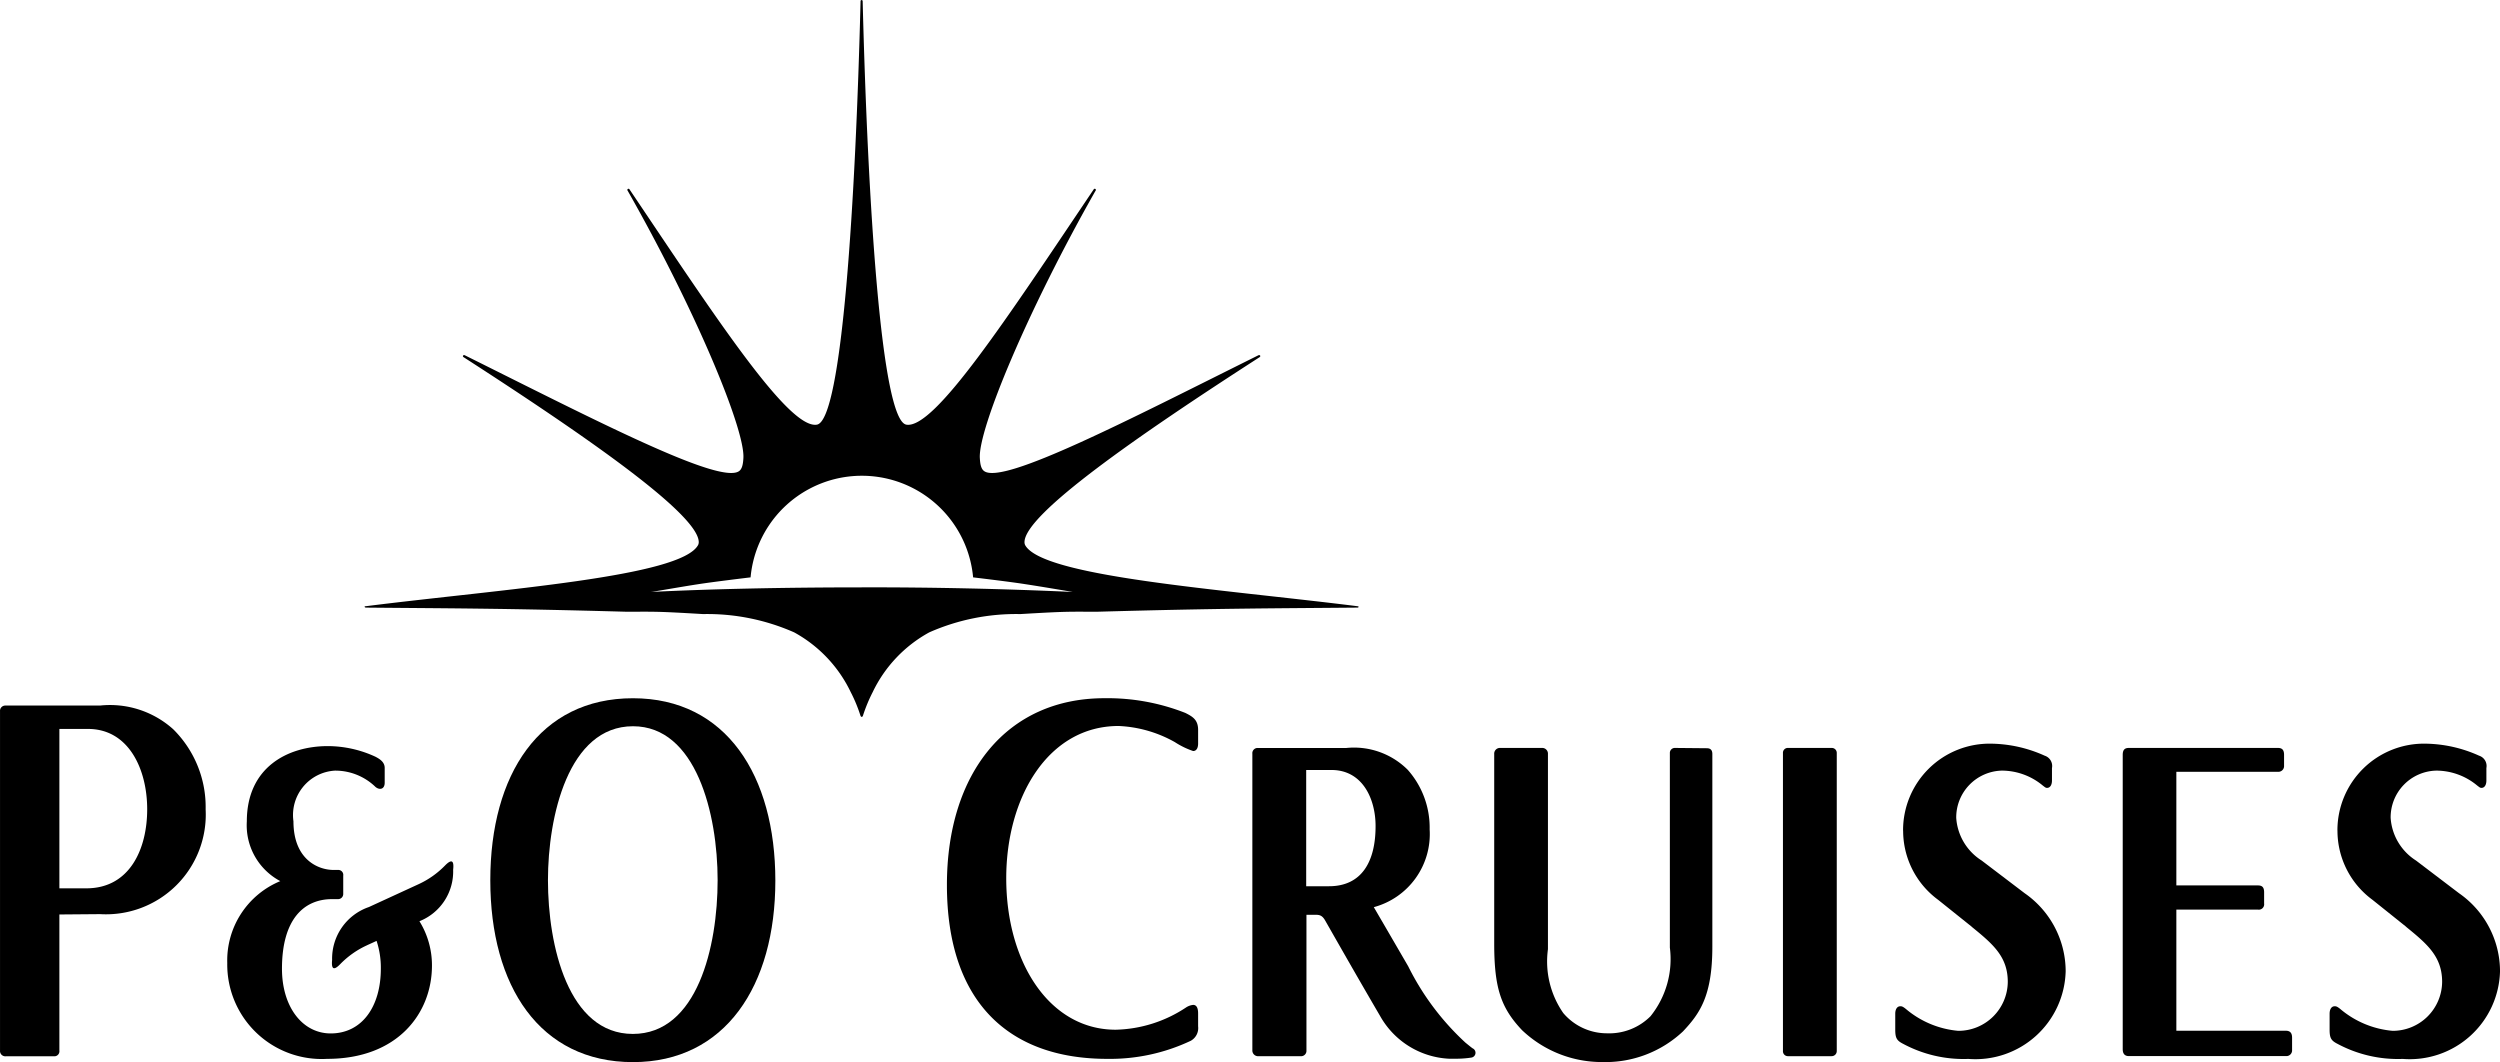
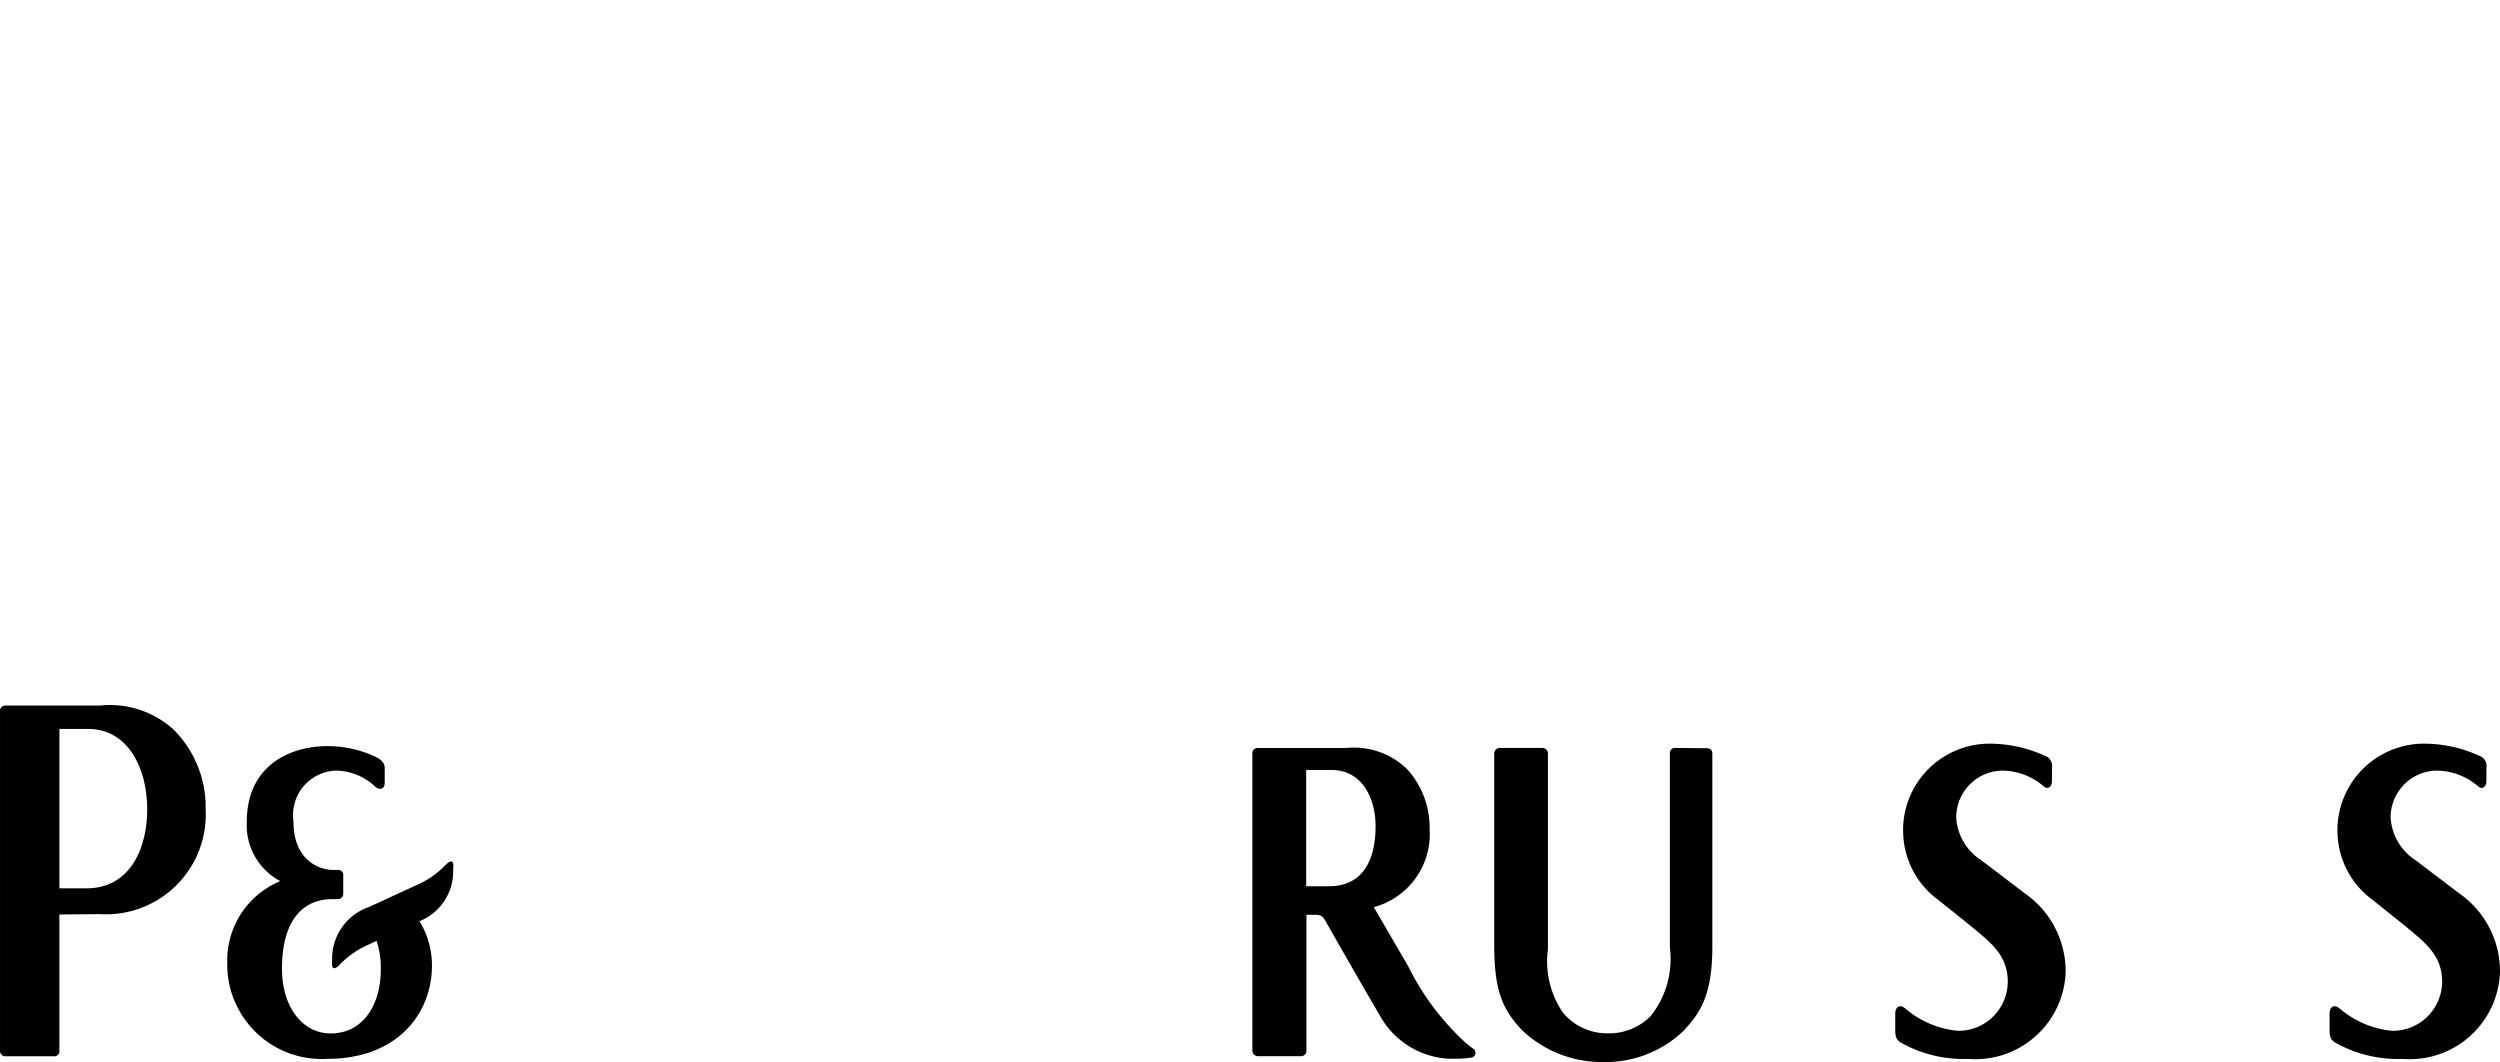
<svg xmlns="http://www.w3.org/2000/svg" viewBox="0 0 117.209 49.796">
-   <path fill="#000" d="M63.631 28.42c-6.367-.8-14.773-1.371-15.572-2.87a.311.311 0 0 1-.027-.131c0-1.314 5.364-5.026 11.032-8.679.056-.051 0-.115-.067-.083-6.113 3.042-11.935 6.067-12.85 5.434-.15-.1-.193-.325-.209-.617-.078-1.341 2.213-6.872 5.426-12.533a.054.054 0 1 0-.086-.064c-4.058 6.027-7.47 11.265-8.787 11.032-1.183-.212-1.813-10.576-2.046-19.848 0-.04-.024-.059-.048-.059a.051.051 0 0 0-.051.059c-.233 9.283-.864 19.646-2.046 19.848-1.317.228-4.729-5-8.787-11.032a.054.054 0 1 0-.086.064c3.219 5.662 5.506 11.2 5.426 12.533-.016.292-.059.515-.207.617-.917.633-6.737-2.392-12.853-5.434-.062-.032-.123.032-.067.083 5.659 3.653 11.034 7.365 11.034 8.679a.314.314 0 0 1-.029.131c-.8 1.5-9.205 2.068-15.57 2.87-.113 0-.062.067 0 .067 4.061.038 6.373.032 12.185.193 1.448 0 1.395-.021 3.615.11a10.1 10.1 0 0 1 4.273.858 6.281 6.281 0 0 1 2.653 2.805 7.049 7.049 0 0 1 .451 1.089c.016.043.032.067.062.067s.048-.024.062-.067a7.343 7.343 0 0 1 .451-1.089 6.281 6.281 0 0 1 2.653-2.805 10.071 10.071 0 0 1 4.273-.858c2.221-.131 2.167-.11 3.615-.11 5.812-.161 8.124-.156 12.185-.193.054 0 .102-.054-.008-.067Zm-23.235-.882c-3.755 0-7.18.08-9.881.215.064 0 1.478-.252 2.261-.37.721-.11 2.146-.282 2.414-.314a5.238 5.238 0 0 1 10.433 0c.268.033 1.684.2 2.414.314.781.118 2.194.359 2.258.37a209.06 209.06 0 0 0-9.899-.216Z" data-name="Path 236" />
  <path fill="#000" d="M69.042 49.15c-.078-.056-.118-.089-.338-.268a12.288 12.288 0 0 1-2.682-3.578l-1.113-1.915-.5-.858a3.548 3.548 0 0 0 2.618-3.648 4.082 4.082 0 0 0-1.025-2.789 3.562 3.562 0 0 0-2.891-1.025h-4.128a.244.244 0 0 0-.268.268v13.9a.268.268 0 0 0 .268.282h2a.252.252 0 0 0 .268-.268v-6.362h.319c.249 0 .4-.024.569.287.016.024 1.419 2.5 2.567 4.46a3.924 3.924 0 0 0 3.219 2h.424a4.633 4.633 0 0 0 .622-.051.228.228 0 0 0 .089-.426Zm-6.729-7.6h-1.074V36.1h1.185c1.473 0 2.068 1.379 2.068 2.623.003 1.683-.656 2.827-2.183 2.827Z" data-name="Path 237" />
  <path fill="#000" d="M109.589 38.944a4.016 4.016 0 0 0 1.642 3.243l1.561 1.25.038.035c.982.8 1.666 1.387 1.666 2.564a2.315 2.315 0 0 1-2.323 2.293 4.392 4.392 0 0 1-2.454-1.025c-.169-.137-.212-.126-.268-.126-.134 0-.231.131-.231.349v.743c0 .384.064.512.359.663a6 6 0 0 0 3.071.713 4.234 4.234 0 0 0 4.56-4.112 4.464 4.464 0 0 0-1.918-3.653l-2.022-1.537a2.566 2.566 0 0 1-1.188-2 2.191 2.191 0 0 1 2.146-2.215 3.009 3.009 0 0 1 1.912.7c.1.075.134.11.2.11.142 0 .231-.134.231-.349v-.582a.507.507 0 0 0-.343-.579 6.266 6.266 0 0 0-2.489-.563 4.06 4.06 0 0 0-4.152 4.079Z" data-name="Path 238" />
  <path fill="#000" d="M20.871 40.572a4.144 4.144 0 0 1-1.242.88l-2.333 1.073a2.556 2.556 0 0 0-1.725 2.476c-.04.413.056.536.381.2a4.166 4.166 0 0 1 1.242-.877c.046-.024.209-.094.461-.212a4 4 0 0 1 .2 1.3c0 1.778-.882 3.039-2.35 3.039-1.32 0-2.285-1.236-2.285-3.033 0-2.32 1.025-3.264 2.352-3.264h.268a.239.239 0 0 0 .252-.247v-.853a.233.233 0 0 0-.244-.268h-.213c-.7 0-1.877-.469-1.877-2.28A2.086 2.086 0 0 1 15.7 36.13a2.706 2.706 0 0 1 1.907.767c.2.161.429.1.429-.2v-.695c0-.292-.268-.434-.426-.52a5.338 5.338 0 0 0-2.238-.502c-1.877 0-3.8.987-3.8 3.53a2.962 2.962 0 0 0 1.569 2.8 4.023 4.023 0 0 0-2.486 3.843 4.429 4.429 0 0 0 4.683 4.49c3.315 0 4.914-2.146 4.914-4.377a3.932 3.932 0 0 0-.587-2.076 2.506 2.506 0 0 0 1.58-2.414c.047-.41-.055-.526-.374-.204Z" data-name="Path 239" />
-   <path fill="#000" d="M29.676 49.796c-4.375 0-6.689-3.567-6.689-8.526s2.312-8.534 6.686-8.534 6.678 3.624 6.678 8.553-2.349 8.507-6.675 8.507Zm0-15.747c-3.033 0-3.986 4.235-3.986 7.218 0 3.082.958 7.207 3.98 7.207s3.975-4.09 3.975-7.207-1.011-7.218-3.967-7.218Z" data-name="Path 240" />
  <path fill="#000" d="m4.691 42.858-1.907.016v6.381a.236.236 0 0 1-.233.268H.269a.249.249 0 0 1-.268-.268V33.347a.247.247 0 0 1 .249-.268h4.442a4.433 4.433 0 0 1 3.428 1.11 5.126 5.126 0 0 1 1.521 3.755 4.678 4.678 0 0 1-4.95 4.914Zm-.566-8.682H2.784v7.472H4.05c2.033 0 2.851-1.845 2.851-3.707s-.856-3.766-2.776-3.766Z" data-name="Path 241" />
  <path fill="#000" d="M78.536 35.066a.233.233 0 0 0-.247.241v9.119a4.277 4.277 0 0 1-.907 3.219 2.738 2.738 0 0 1-2.046.8 2.682 2.682 0 0 1-2.044-.949 4.242 4.242 0 0 1-.719-2.993v-9.155a.268.268 0 0 0-.287-.282h-1.945a.268.268 0 0 0-.287.287v8.88c0 2.068.306 3.015 1.309 4.069a5.435 5.435 0 0 0 3.768 1.491 5.308 5.308 0 0 0 3.774-1.438c.781-.832 1.376-1.65 1.376-3.972v-9.035c0-.209-.118-.268-.255-.268Z" data-name="Path 242" />
-   <path fill="#000" d="M83.838 35.066a.228.228 0 0 0-.247.241v13.966a.231.231 0 0 0 .241.244h2.041a.239.239 0 0 0 .241-.236V35.299a.231.231 0 0 0-.231-.233Z" data-name="Path 243" />
-   <path fill="#000" d="M99.805 35.066c-.2 0-.284.1-.284.325v13.8c0 .215.1.322.284.322h7.366a.268.268 0 0 0 .29-.284v-.574c0-.142-.03-.33-.29-.33h-5.136v-5.679h3.825a.252.252 0 0 0 .29-.287v-.523c0-.231-.083-.324-.29-.324h-3.825v-5.327h4.763a.268.268 0 0 0 .287-.287v-.507c0-.225-.083-.325-.287-.325Z" data-name="Path 244" />
  <path fill="#000" d="M89.226 38.944a4.016 4.016 0 0 0 1.641 3.243l1.561 1.25.038.035c.982.8 1.666 1.387 1.666 2.564a2.315 2.315 0 0 1-2.323 2.293 4.392 4.392 0 0 1-2.454-1.025c-.169-.137-.212-.126-.268-.126-.134 0-.231.131-.231.349v.743c0 .384.064.512.359.663a6 6 0 0 0 3.071.713 4.234 4.234 0 0 0 4.56-4.112 4.464 4.464 0 0 0-1.918-3.653l-2.022-1.537a2.567 2.567 0 0 1-1.191-2 2.194 2.194 0 0 1 2.146-2.215 3.01 3.01 0 0 1 1.912.7c.1.075.134.11.2.11.142 0 .231-.134.231-.349v-.582a.507.507 0 0 0-.343-.579 6.266 6.266 0 0 0-2.489-.563 4.058 4.058 0 0 0-4.149 4.079Z" data-name="Path 245" />
-   <path fill="#000" d="M55.829 48.795a8.85 8.85 0 0 1-3.924.848c-4.541 0-7.51-2.594-7.51-8.154 0-5.265 2.824-8.754 7.384-8.754a9.949 9.949 0 0 1 3.793.689c.346.174.6.322.6.8v.641c0 .174-.062.346-.233.346a3.812 3.812 0 0 1-.858-.418 5.876 5.876 0 0 0-2.637-.756c-3.3 0-5.268 3.336-5.268 7.14 0 3.929 2.02 7.1 5.131 7.1a6.2 6.2 0 0 0 3.291-1.038.752.752 0 0 1 .341-.126c.166 0 .233.156.233.4v.606a.681.681 0 0 1-.343.676Z" data-name="Path 246" />
</svg>